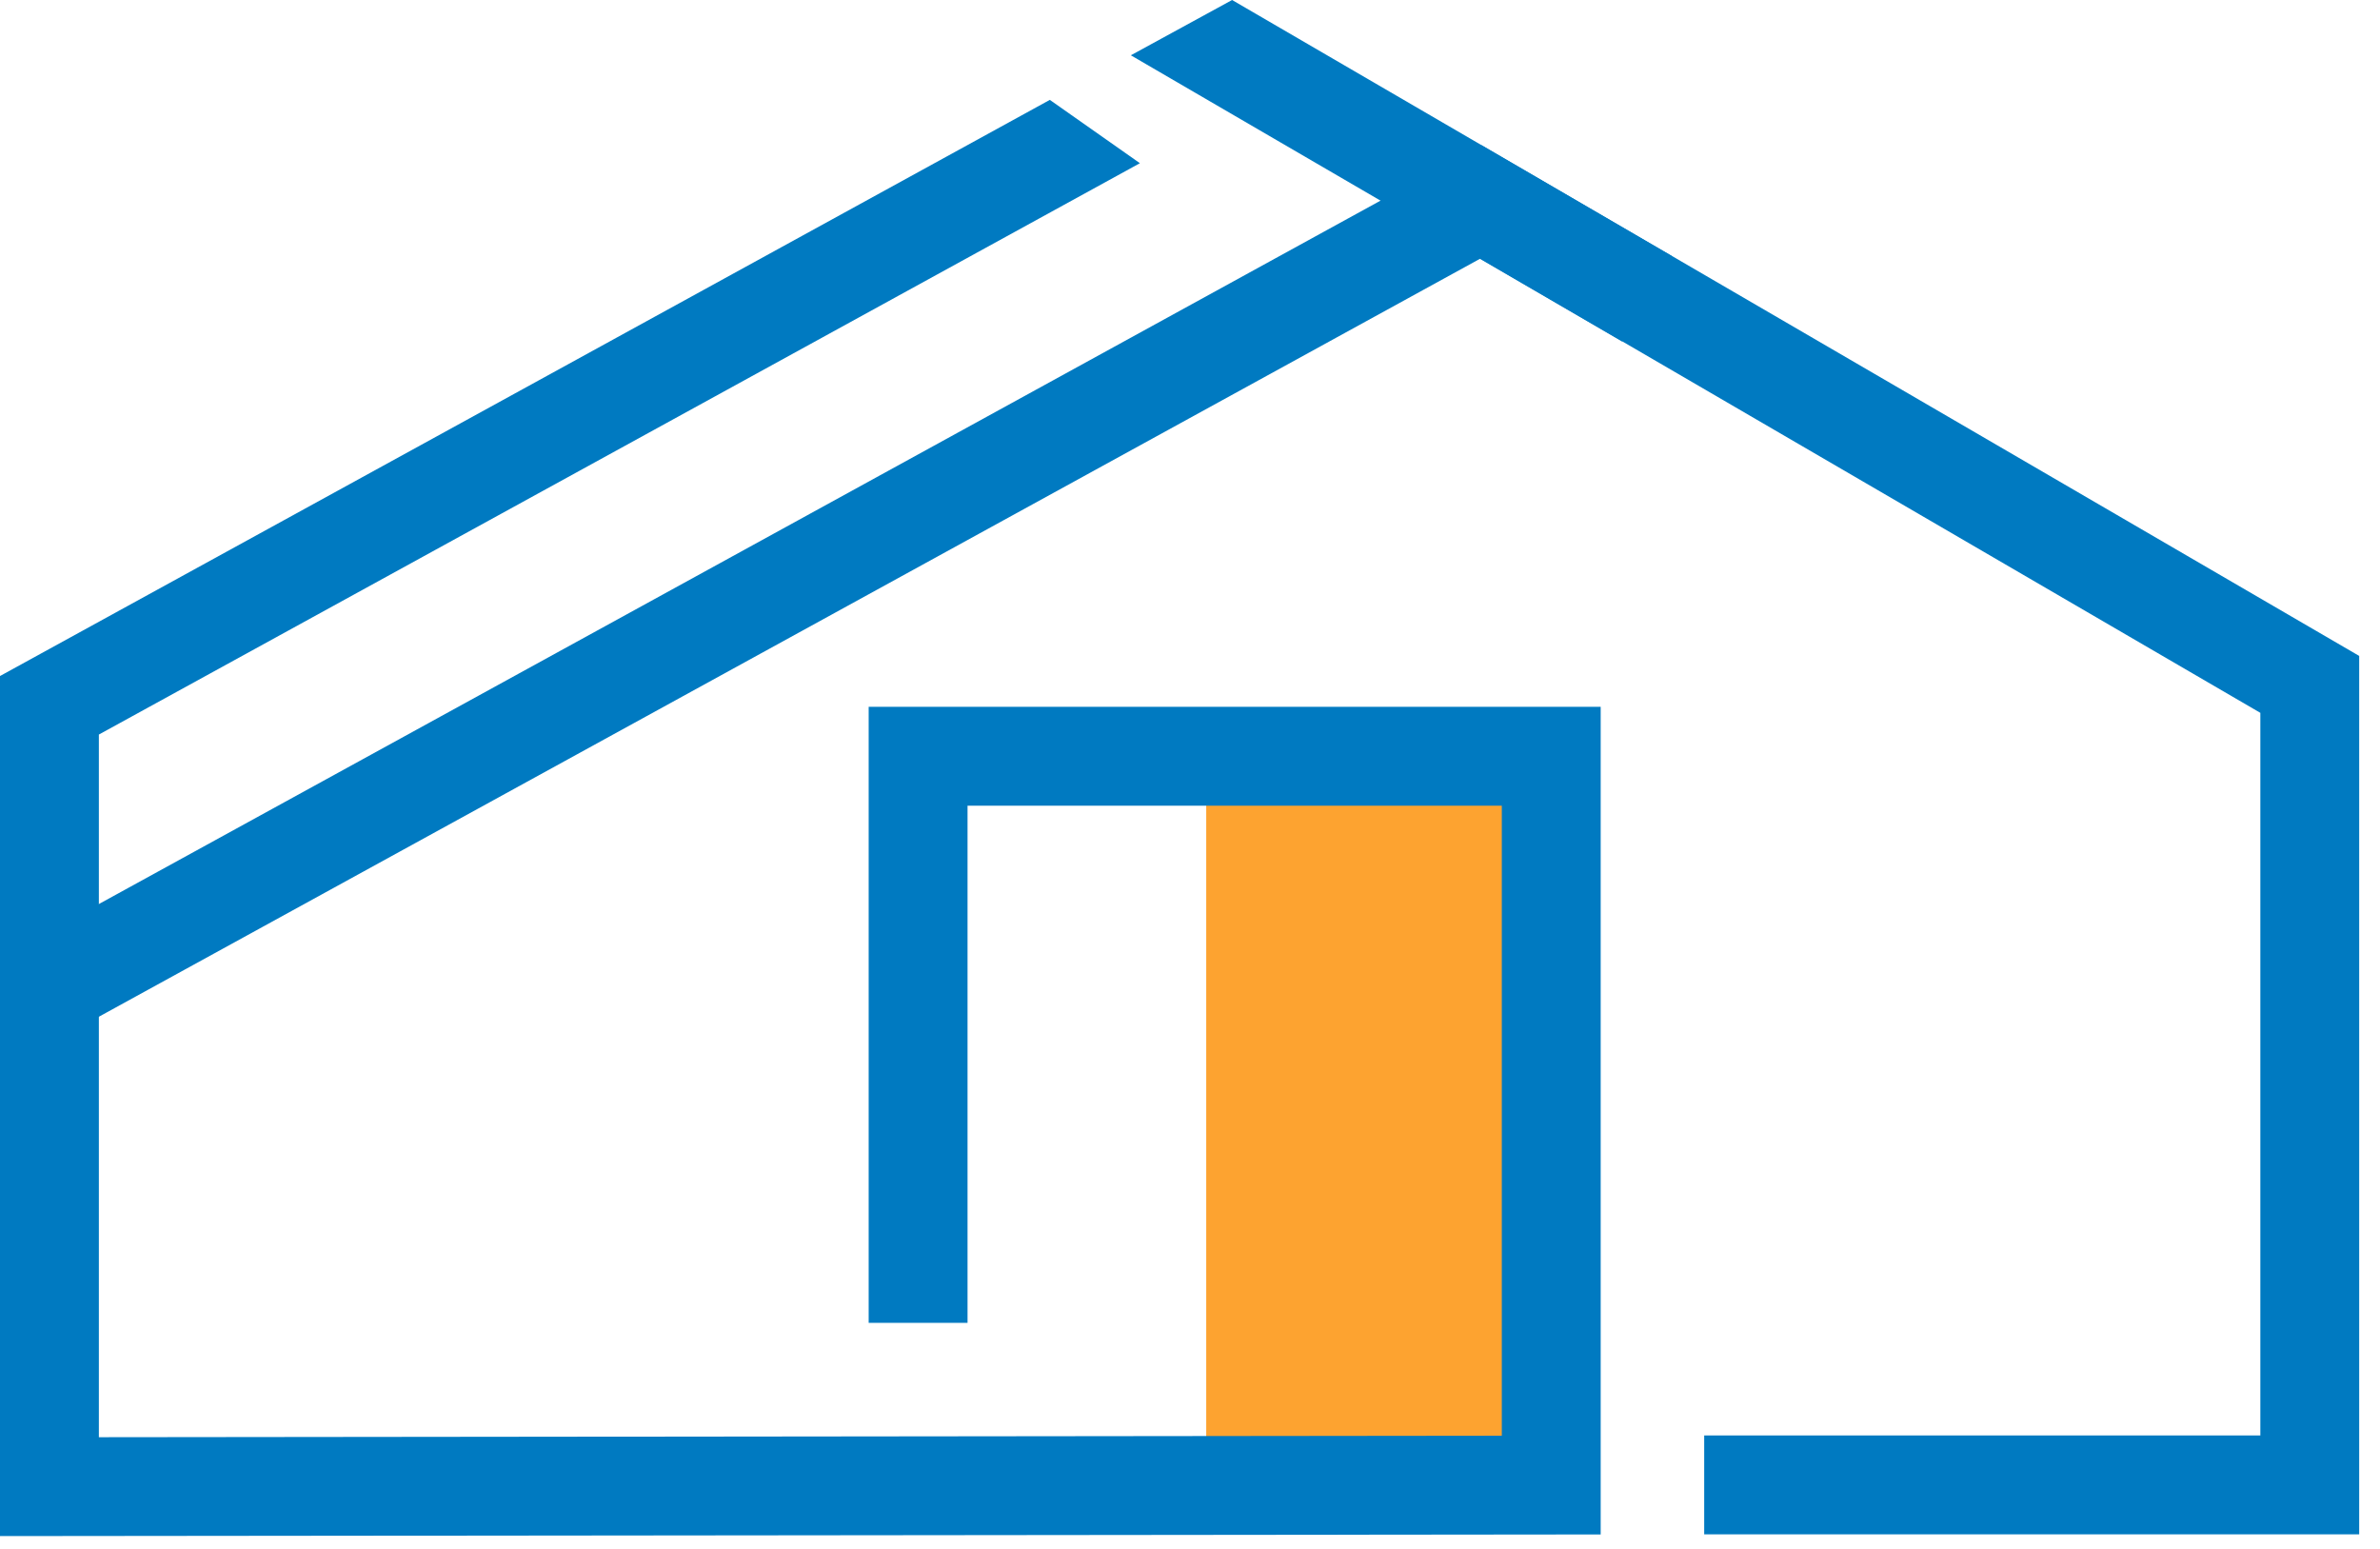
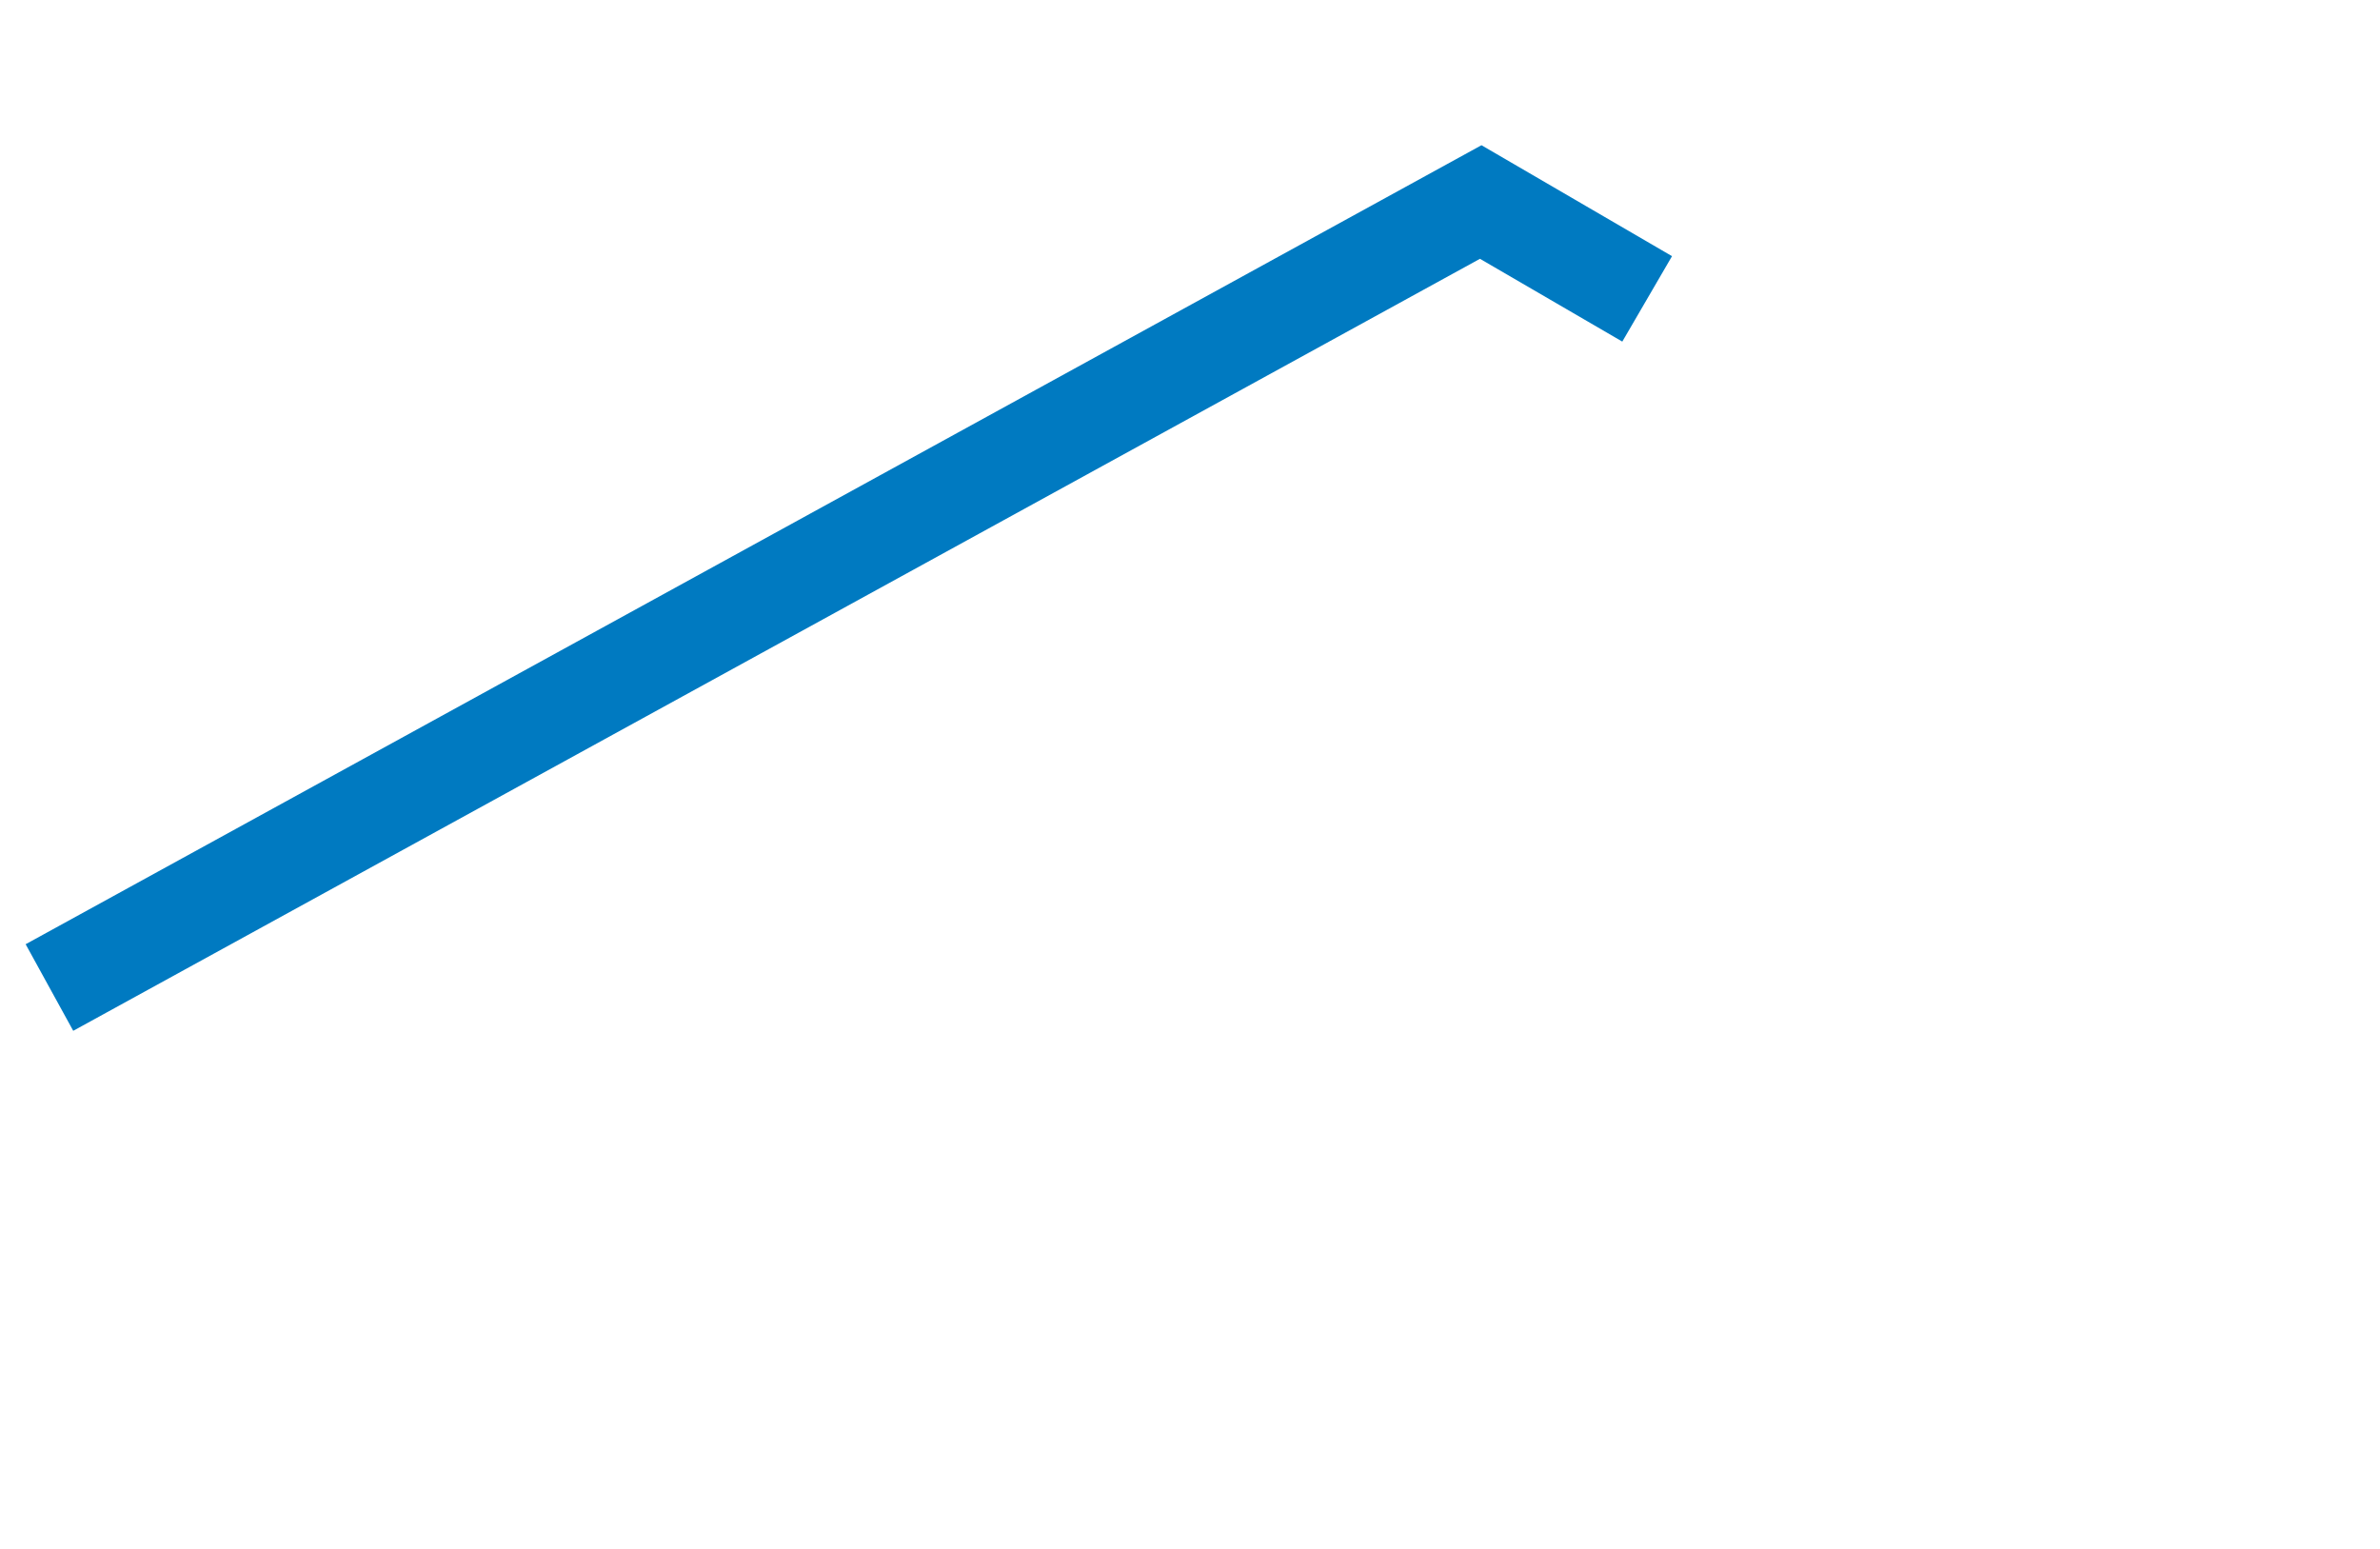
<svg xmlns="http://www.w3.org/2000/svg" width="83" height="54" viewBox="0 0 83 54" fill="none">
-   <path d="M53.759 25.225H42.066V51.406H53.759V25.225Z" fill="#FDA330" />
-   <path d="M30.294 24.647V46.131H33.742V28.095H52.374V50.065L3.448 50.118V25.615L39.753 5.691L36.612 3.483L0 23.574V53.566L55.822 53.509V24.647H30.294Z" fill="#007AC1" />
-   <path d="M82.274 22.873V53.505H59.432V50.057H78.827V24.858L39.437 1.928L42.968 0L82.274 22.873Z" fill="#007AC1" />
  <path d="M2.554 35.946L0.894 32.927L51.665 5.064L58.31 8.933L56.576 11.912L51.612 9.025L2.554 35.946Z" fill="#007AC1" />
</svg>